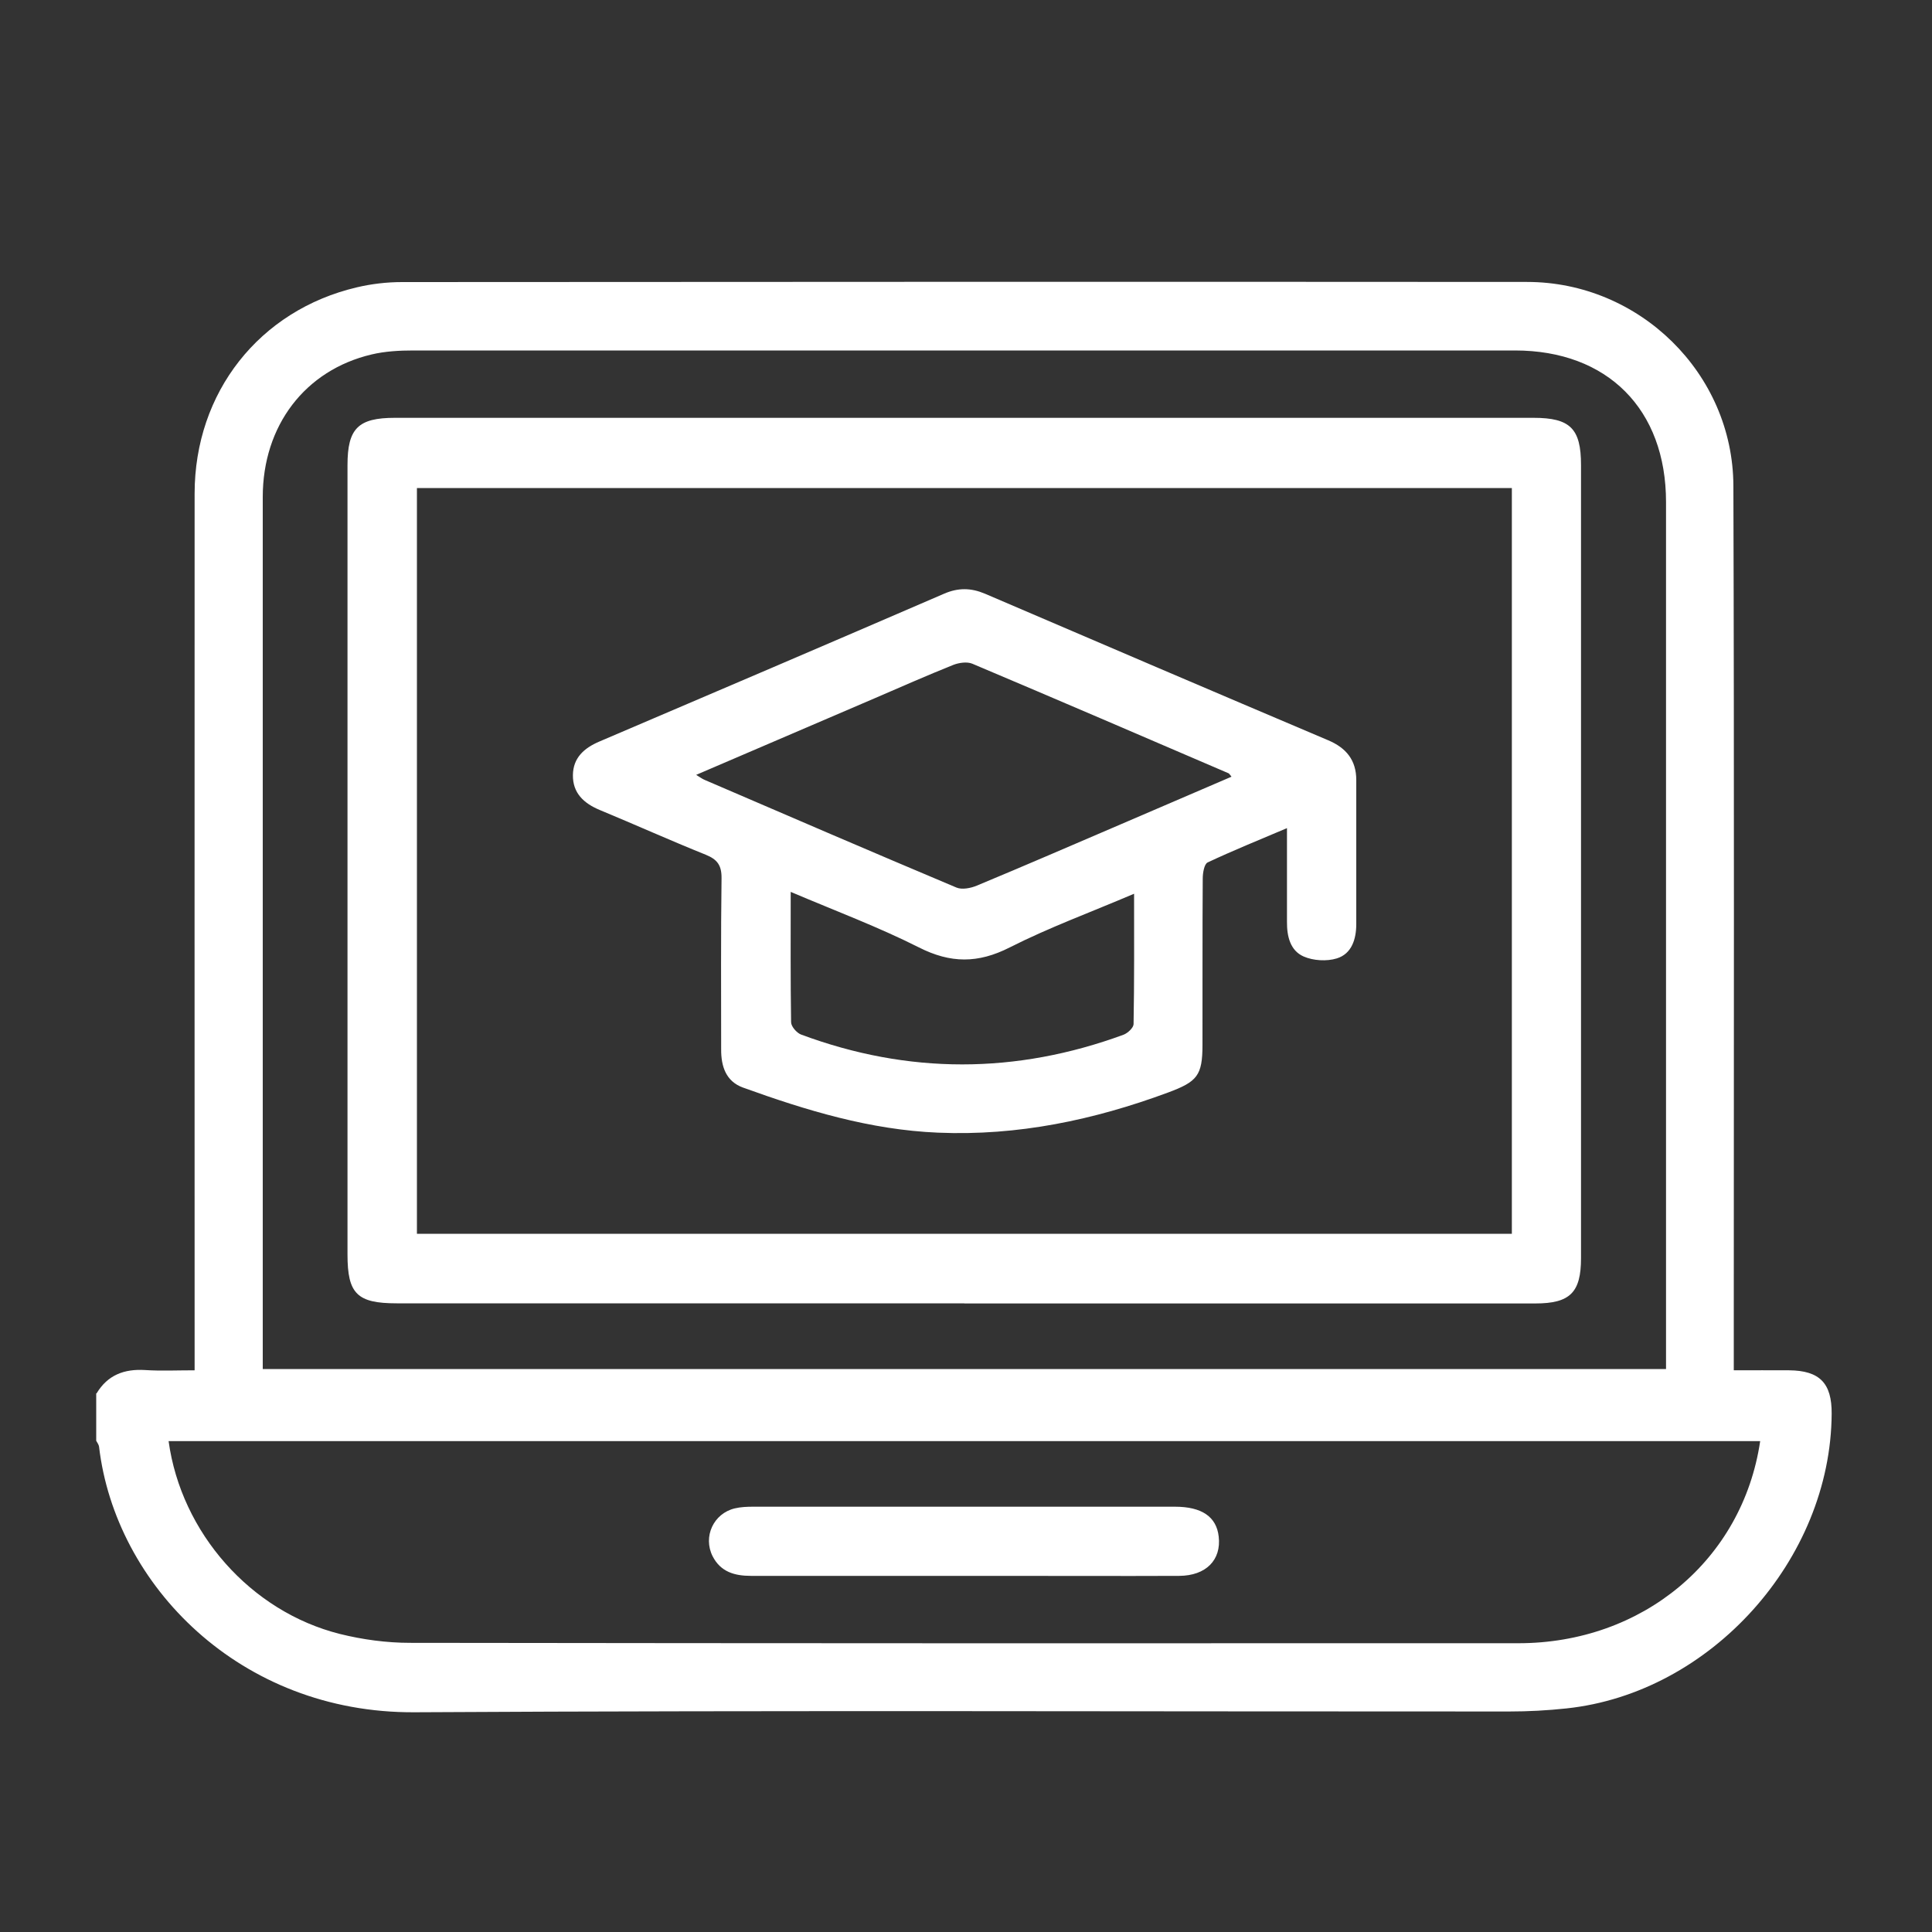
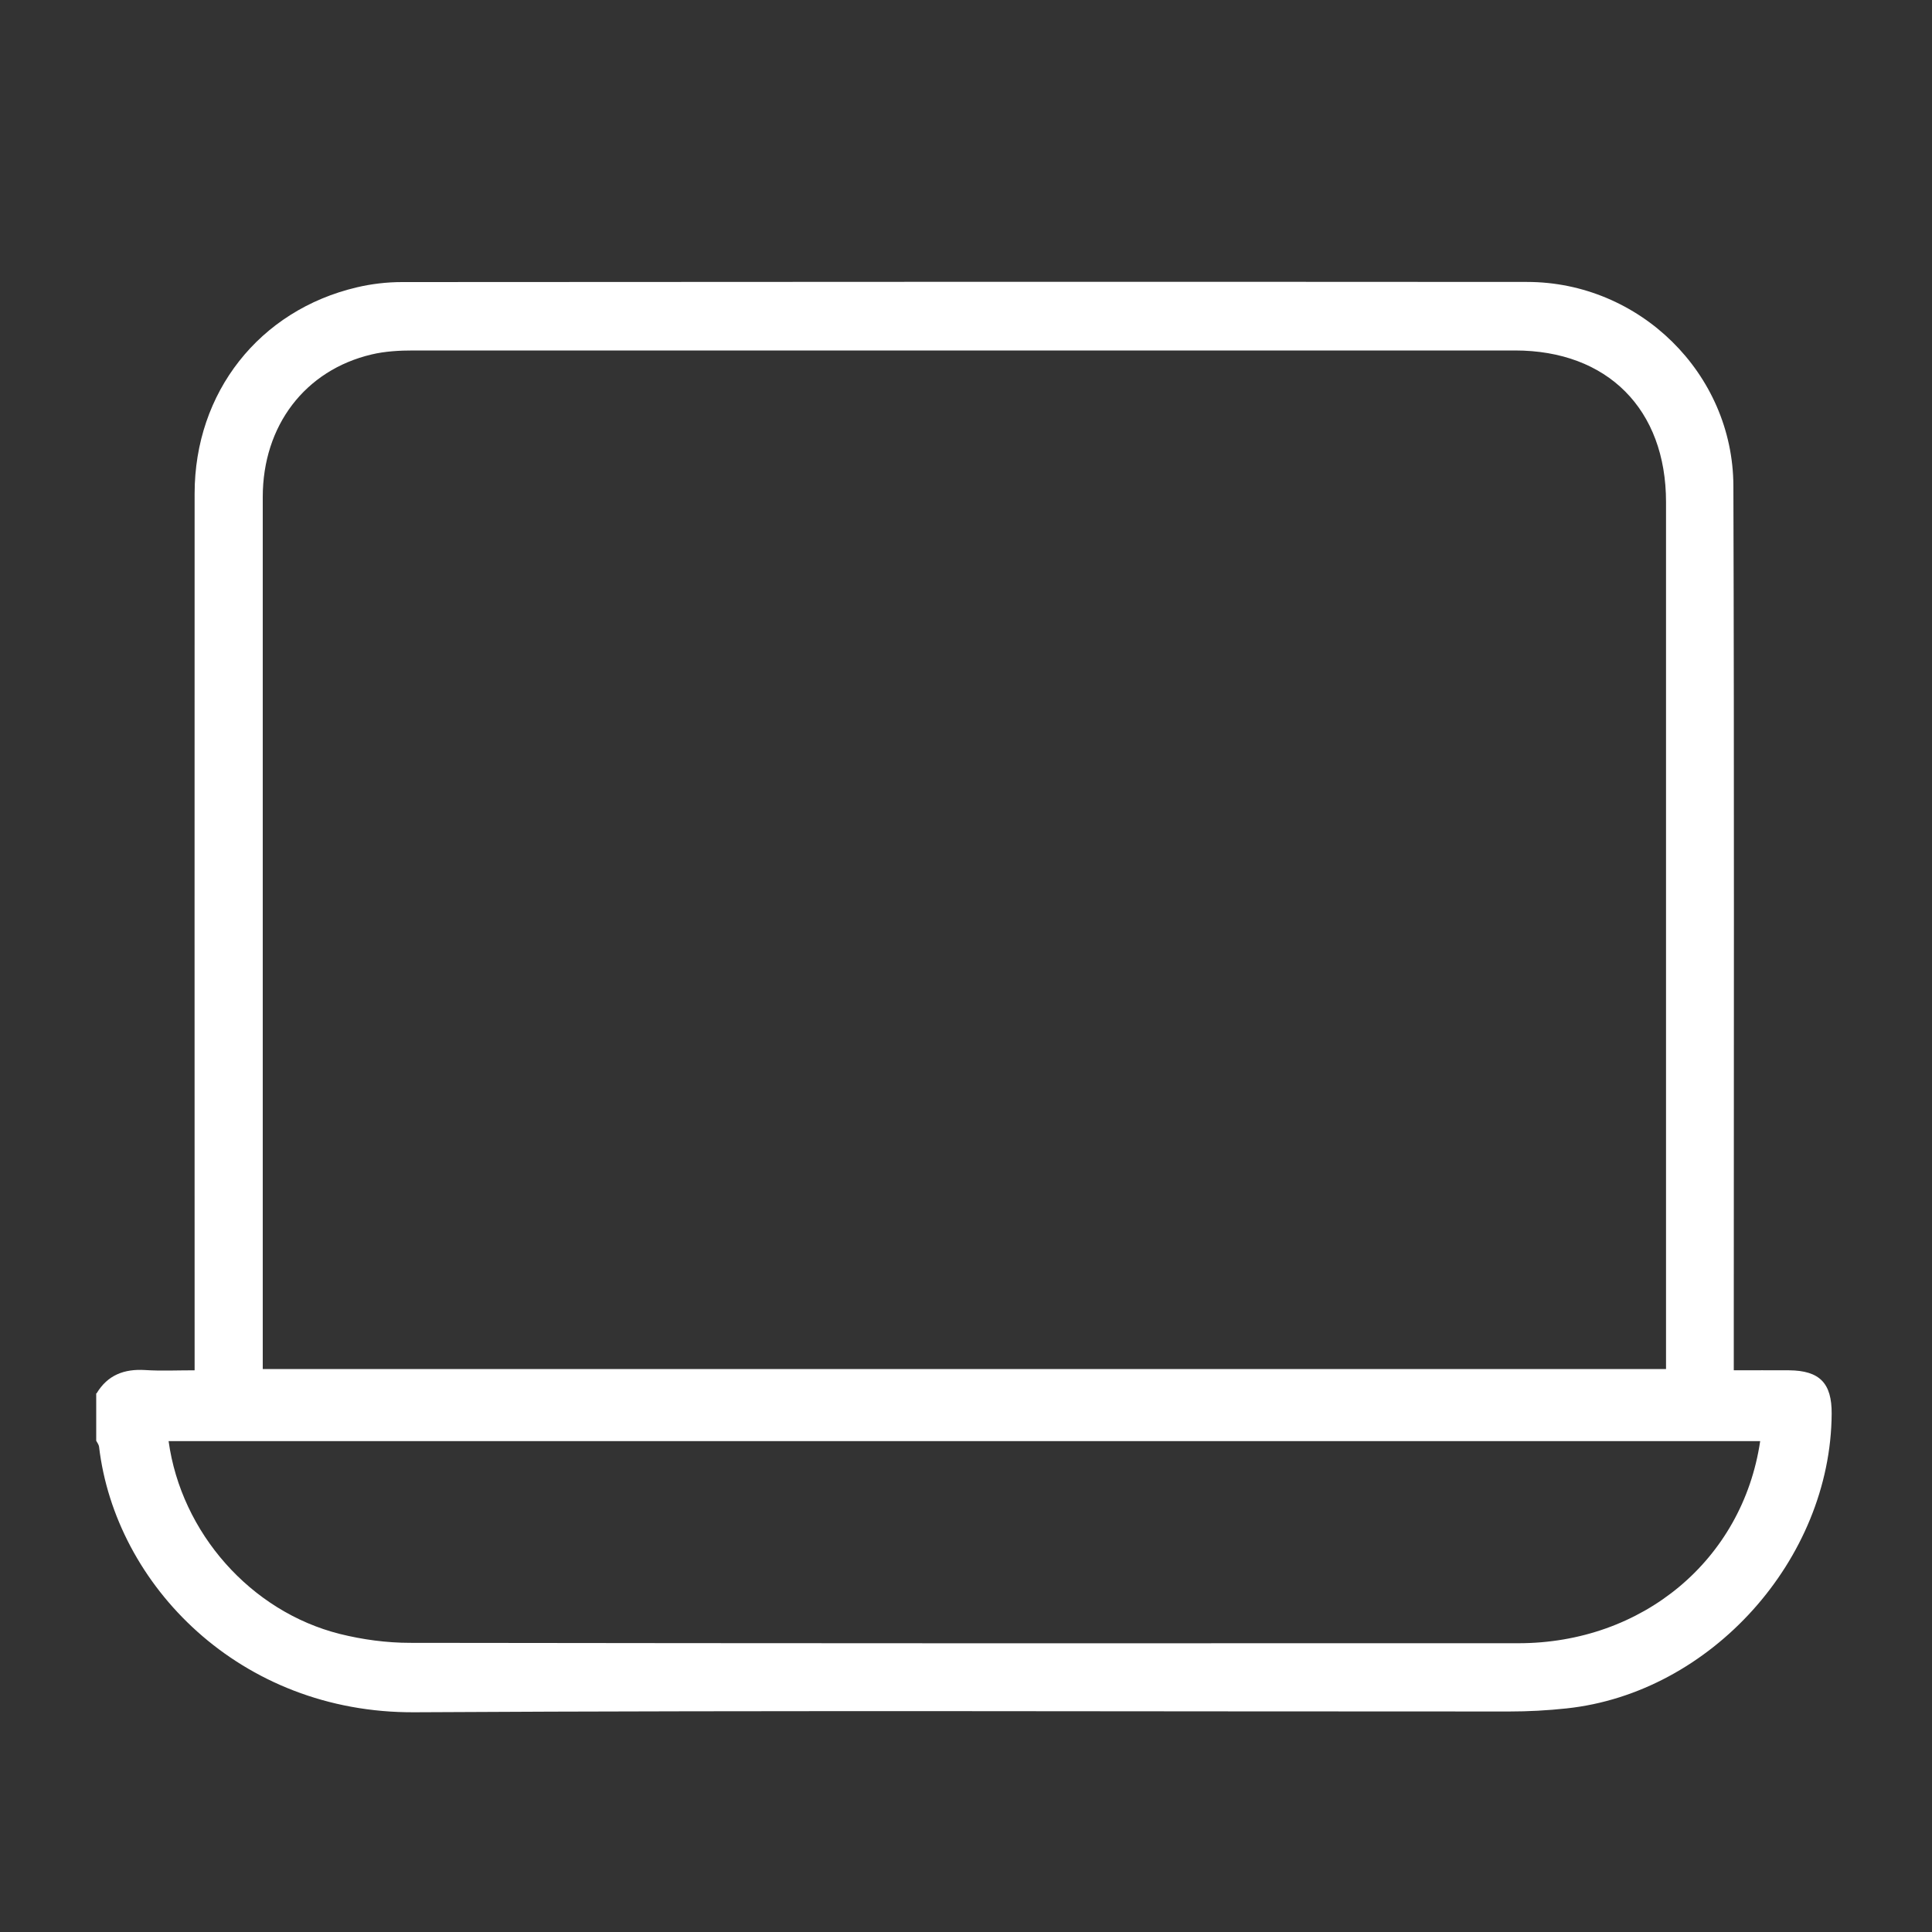
<svg xmlns="http://www.w3.org/2000/svg" id="Layer_1" data-name="Layer 1" version="1.1" viewBox="0 0 150 150">
  <rect x="0" y="0" width="150" height="150" fill="#333333" stroke="none" />
  <defs>
    <style>
      .cls-1 {
        fill: #fff;
        stroke-width: 0px;
      }
    </style>
  </defs>
  <path class="cls-1" d="M7.5,108.18c.86-1.43,2.15-1.91,3.77-1.81,1.22.08,2.44.02,3.84.02,0-.65,0-1.21,0-1.76,0-22.1-.01-44.2,0-66.3,0-7.87,5.03-14.24,12.59-16.02,1.14-.27,2.34-.41,3.51-.41,29.12-.02,58.23-.03,87.35-.01,8.72,0,15.99,7.1,16.02,15.83.07,22.28.03,44.55.03,66.83,0,.56,0,1.12,0,1.84,1.52,0,2.91-.01,4.29,0,2.38.02,3.33,1,3.31,3.38-.07,11.31-9.39,21.68-20.58,22.87-1.48.16-2.97.24-4.46.24-28.33.01-56.65-.1-84.98.06-13.57.08-23.24-9.89-24.5-20.62-.02-.16-.14-.31-.22-.46,0-1.23,0-2.46,0-3.68ZM20.39,106.29h108.96v-1.53c0-21.93,0-43.85,0-65.78,0-7.2-4.54-11.77-11.73-11.77-28.5,0-57.01,0-85.51,0-1.09,0-2.21.06-3.26.31-5.17,1.22-8.45,5.53-8.45,11.07,0,22.15,0,44.29,0,66.44,0,.39,0,.78,0,1.26ZM136.65,111.89H13.09c.98,7.11,6.37,13.23,13.3,14.97,1.77.44,3.63.69,5.45.69,28.68.04,57.36.04,86.04.03,9.65,0,17.41-6.46,18.78-15.69Z" />
-   <path class="cls-1" d="M74.87,101.19c-14.69,0-29.38,0-44.07,0-3.07,0-3.82-.74-3.82-3.78,0-20.43,0-40.87,0-61.3,0-2.85.83-3.67,3.68-3.67,29.47,0,58.94,0,88.4,0,2.85,0,3.69.83,3.69,3.67,0,20.52,0,41.04,0,61.57,0,2.67-.85,3.52-3.55,3.52-14.78,0-29.56,0-44.33,0ZM117.38,95.79v-57.9H32.37v57.9h85.01Z" />
-   <path class="cls-1" d="M74.87,122.35c-5.52,0-11.04,0-16.57,0-1.27,0-2.35-.31-2.97-1.52-.77-1.52.07-3.33,1.72-3.72.46-.11.95-.13,1.43-.13,10.91,0,21.83,0,32.74,0,2.1,0,3.23.79,3.4,2.32.21,1.82-.99,3.04-3.07,3.05-4.65.02-9.29,0-13.94,0-.92,0-1.84,0-2.76,0Z" />
-   <path class="cls-1" d="M99.91,64.3c-2.17.92-4.19,1.74-6.15,2.66-.27.13-.38.83-.38,1.26-.03,4.3-.01,8.59-.02,12.89,0,2.4-.4,2.87-2.69,3.72-5.76,2.13-11.65,3.37-17.84,3.11-5.28-.22-10.24-1.73-15.14-3.5-1.33-.48-1.71-1.65-1.7-2.98,0-4.43-.03-8.85.03-13.28.01-1.01-.34-1.46-1.23-1.82-2.76-1.11-5.47-2.33-8.22-3.47-1.25-.52-2.11-1.32-2.09-2.72.02-1.33.86-2.09,2.06-2.6,8.93-3.81,17.86-7.63,26.77-11.48,1.09-.47,2.08-.45,3.15,0,8.88,3.81,17.76,7.61,26.65,11.38,1.4.59,2.19,1.54,2.19,3.09,0,3.73,0,7.45,0,11.18,0,1.17-.35,2.31-1.51,2.67-.78.24-1.83.18-2.58-.15-1.04-.46-1.3-1.57-1.29-2.69,0-2.36,0-4.72,0-7.28ZM95.62,60.31c-.14-.16-.17-.24-.23-.27-6.63-2.85-13.25-5.7-19.9-8.51-.41-.17-1.03-.08-1.47.09-2.07.83-4.11,1.73-6.15,2.61-4.56,1.96-9.12,3.91-13.82,5.93.31.19.48.32.68.4,6.5,2.8,13,5.6,19.53,8.35.43.18,1.1.05,1.58-.15,3.75-1.56,7.49-3.18,11.22-4.78,2.84-1.22,5.68-2.44,8.56-3.68ZM61.39,69.24c0,3.56-.02,6.84.03,10.12,0,.33.43.83.77.96,8.33,3.1,16.69,3.08,25.03.02.33-.12.78-.54.79-.82.06-3.31.04-6.63.04-10.13-3.35,1.43-6.6,2.62-9.66,4.17-2.46,1.25-4.59,1.24-7.04,0-3.15-1.59-6.47-2.83-9.95-4.31Z" />
</svg>